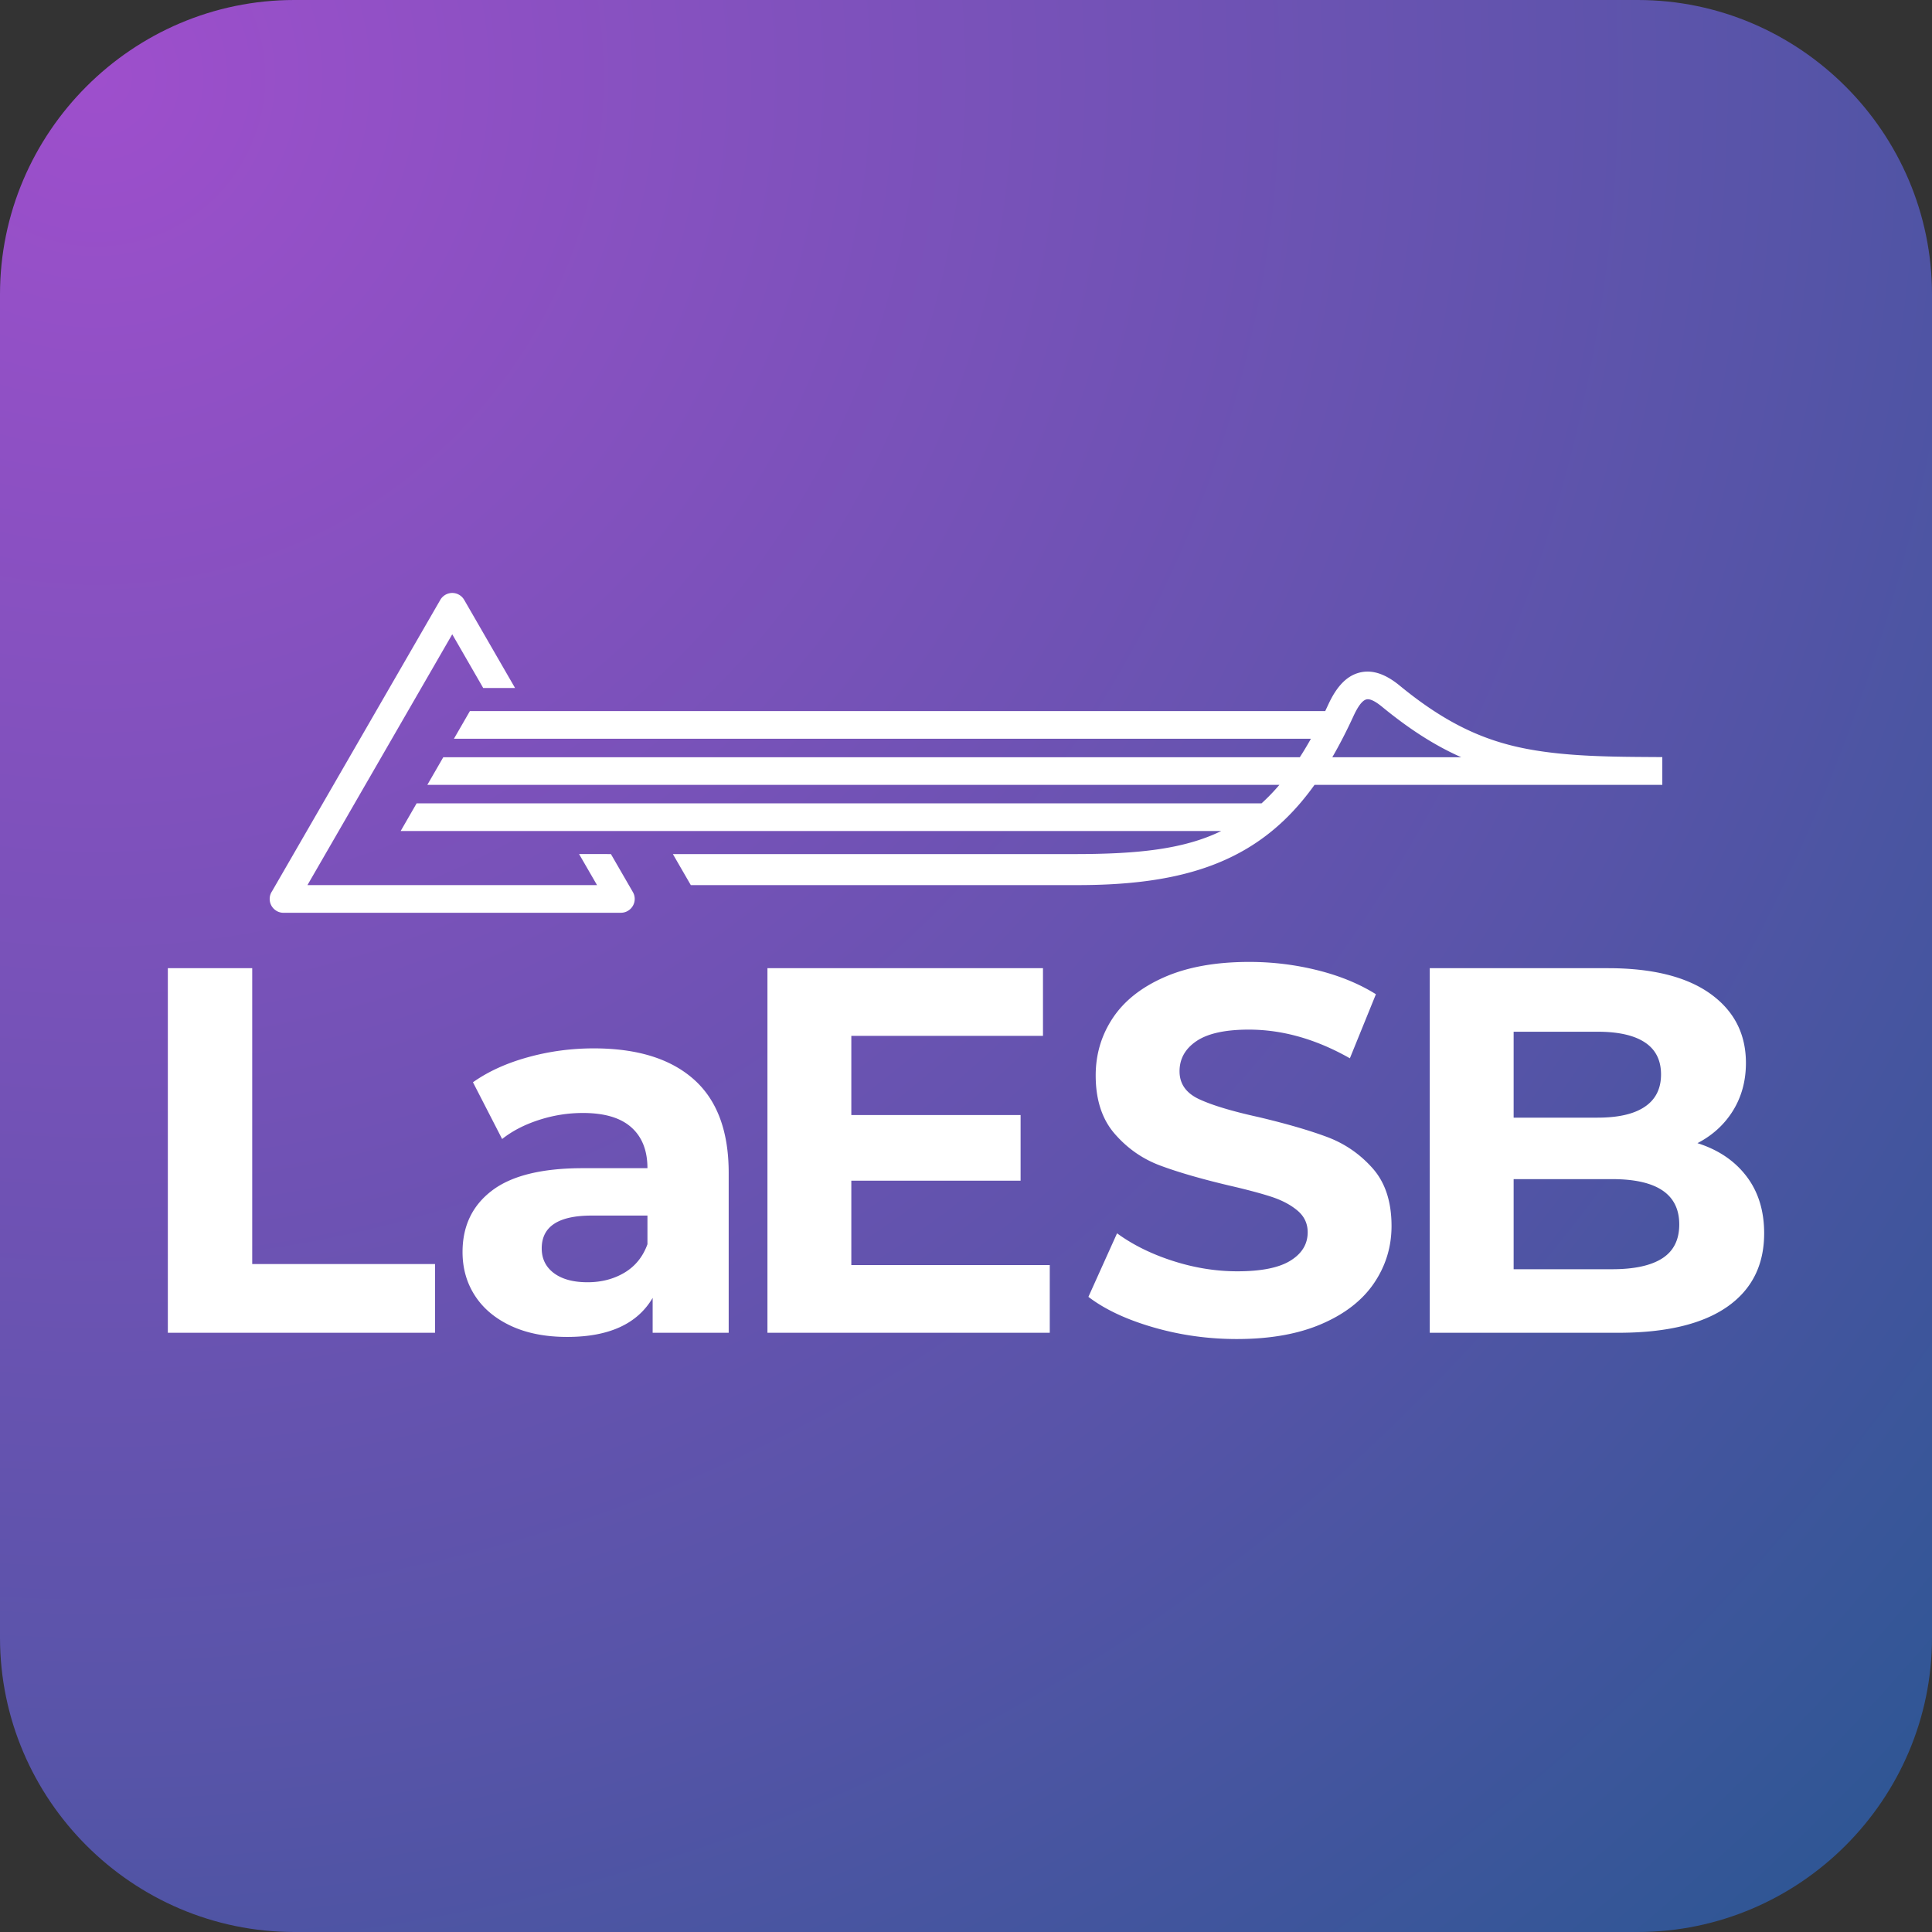
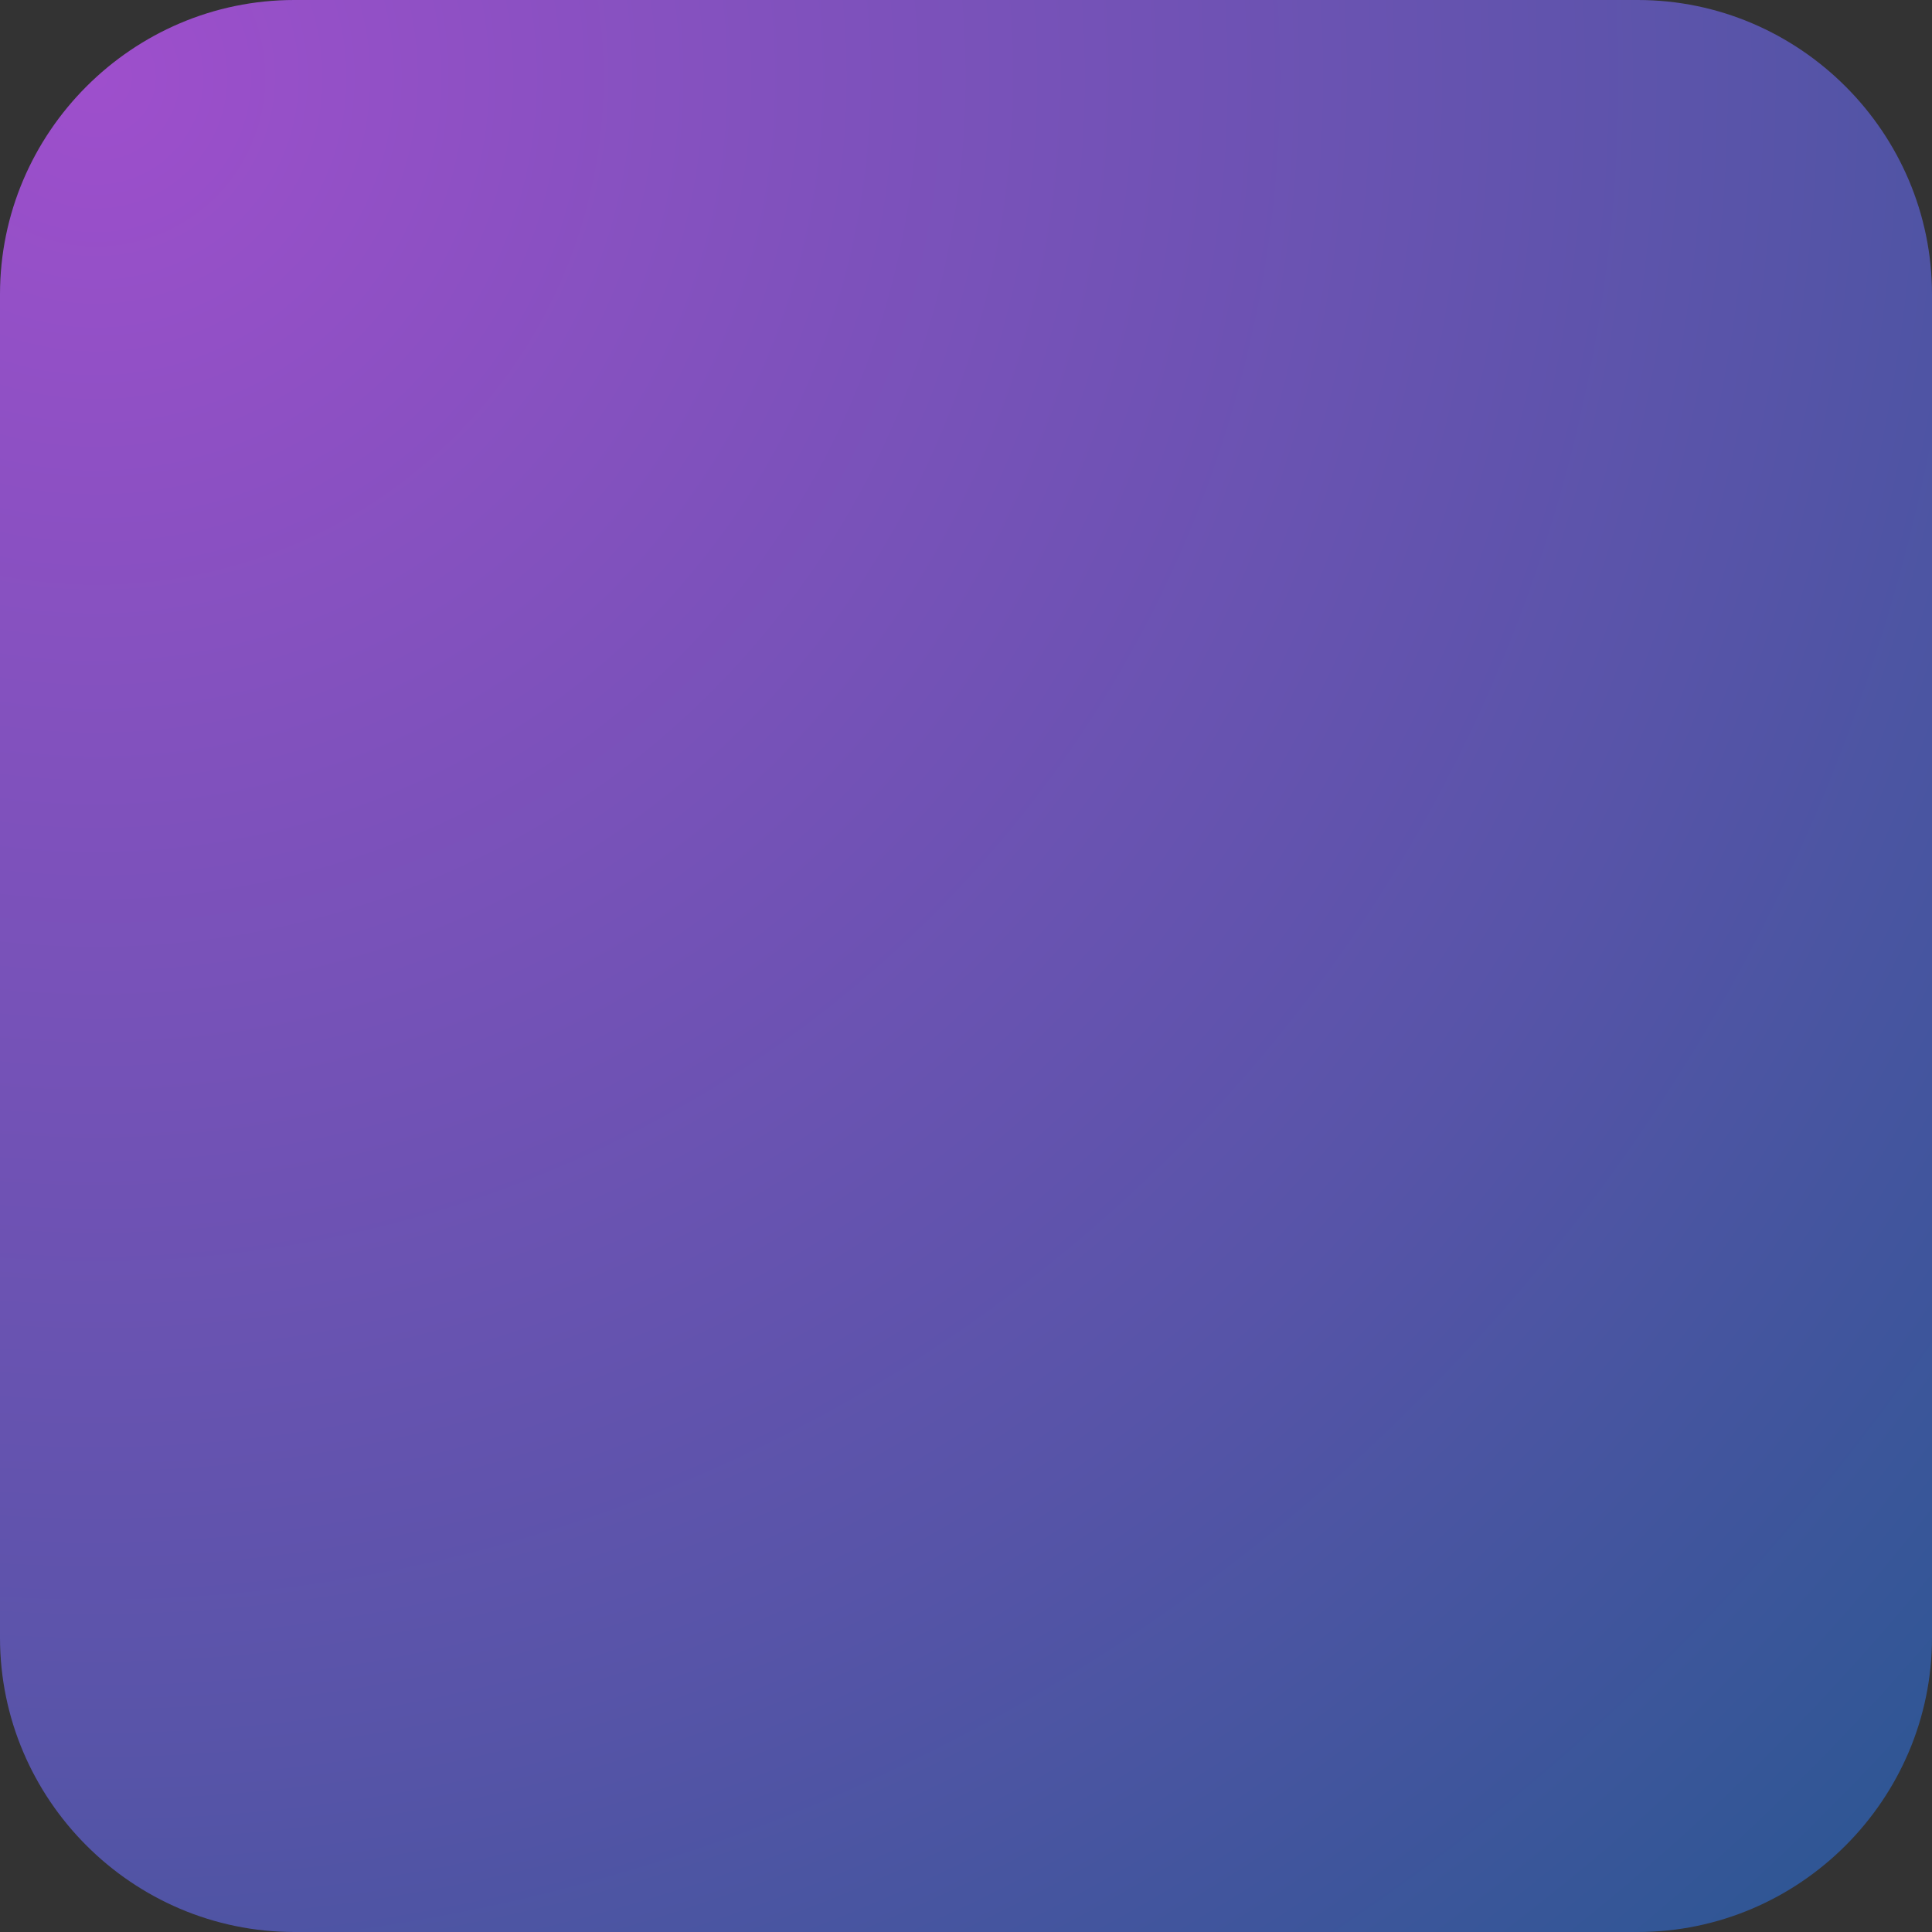
<svg xmlns="http://www.w3.org/2000/svg" width="512" height="512" shape-rendering="geometricPrecision" image-rendering="optimizeQuality" fill-rule="evenodd">
  <rect width="100%" height="100%" fill="#333333" stroke="none" />
  <defs>
    <radialGradient id="A" gradientUnits="userSpaceOnUse" gradientTransform="matrix(2.284 2.293 -2.293 2.284 14 -85)" cx="25.6" cy="20.48" r="256" fx="25.6" fy="20.48">
      <stop offset="0" stop-color="#9e4fcc" />
      <stop offset=".541" stop-color="#5754a8" />
      <stop offset="1" stop-color="#105885" />
    </radialGradient>
  </defs>
  <path d="M78 0h356c42.9 0 78 35.1 78 78v356c0 42.9-35.1 78-78 78H78c-42.9 0-78-35.1-78-78V78C0 35.1 35.1 0 78 0z" fill="url(#A)" />
-   <path d="M449.85 302.95c5.52 1.75 9.85 4.67 12.98 8.77s4.69 9.13 4.69 15.12c0 8.46-3.29 14.97-9.87 19.53-6.58 4.55-16.17 6.83-28.78 6.83H378.9v-96.62h47.21c11.78 0 20.82 2.25 27.13 6.76 6.3 4.51 9.45 10.63 9.45 18.36 0 4.69-1.13 8.88-3.38 12.56-2.26 3.68-5.41 6.58-9.46 8.69zm-62.6-102.27c-6.77-3-13.53-7.26-20.93-13.33-2.03-1.67-3.41-2.26-4.31-1.97-1.09.36-2.18 1.91-3.33 4.4-1.81 3.93-3.67 7.56-5.61 10.9h34.18zm-38.88 7.31c-5.16 7.2-10.94 12.7-17.78 16.8-11.66 6.99-26.2 9.85-45.78 9.77H183.07l-4.75-8.22h106.46c16.76 0 28.98-1.29 38.86-6.11H106.18l4.23-7.34h223.92c1.64-1.49 3.21-3.12 4.73-4.9H113.25l4.22-7.31h226.99c1-1.55 1.99-3.19 2.95-4.91H120.3l4.23-7.33H351.2l.82-1.75c2-4.33 4.44-7.2 7.64-8.26 3.41-1.13 7.09-.17 11.28 3.27 11.17 9.17 20.65 13.83 31.05 16.21 12.07 2.76 26.18 2.64 38.54 2.73v.04 7.31h-92.16zM161.9 226.34l5.82 10.07c1.01 1.75.4 3.98-1.35 4.99-.57.33-1.2.49-1.81.49v.01H75.14c-2.02 0-3.67-1.64-3.67-3.67 0-.76.23-1.46.63-2.05l13.83-23.95.11-.19 30.64-53.06c1.01-1.75 3.24-2.36 4.99-1.35a3.59 3.59 0 0 1 1.34 1.34v-.01l13.49 23.37h-8.44l-8.21-14.24-27.48 47.61c-.03.07-.07.13-.11.2l-10.78 18.66h76.74l-4.76-8.23 8.44.01zM44.48 256.58h22.36v78.4h48.45v18.22H44.48v-96.62zm112.88 21.25c11.51 0 20.34 2.74 26.51 8.22 6.16 5.47 9.24 13.73 9.24 24.77v42.38h-20.15v-9.25c-4.05 6.9-11.59 10.35-22.64 10.35-5.7 0-10.65-.96-14.83-2.89-4.19-1.94-7.39-4.61-9.6-8.01s-3.31-7.27-3.31-11.6c0-6.9 2.6-12.33 7.8-16.28 5.2-3.96 13.23-5.94 24.09-5.94h17.11c0-4.69-1.43-8.3-4.28-10.83-2.85-2.54-7.13-3.8-12.83-3.8-3.96 0-7.85.62-11.67 1.86s-7.06 2.92-9.73 5.04l-7.73-15.04c4.05-2.86 8.9-5.07 14.56-6.63 5.66-1.57 11.48-2.35 17.46-2.35zm-1.65 61.98c3.68 0 6.94-.85 9.8-2.55 2.85-1.71 4.87-4.21 6.07-7.53v-7.59h-14.77c-8.83 0-13.25 2.9-13.25 8.7 0 2.76 1.08 4.94 3.24 6.56 2.17 1.61 5.13 2.41 8.91 2.41zm122.49-4.55v17.94h-74.82v-96.62h73.02v17.94h-50.79v20.98h44.86v17.39h-44.86v22.37h52.59zm49.58 19.6c-7.64 0-15.03-1.04-22.16-3.11s-12.86-4.76-17.18-8.07l7.59-16.84c4.14 3.03 9.06 5.47 14.77 7.31 5.7 1.84 11.41 2.76 17.11 2.76 6.35 0 11.05-.94 14.08-2.83 3.04-1.88 4.56-4.39 4.56-7.52 0-2.3-.9-4.21-2.69-5.73-1.8-1.52-4.1-2.74-6.9-3.66-2.81-.92-6.61-1.93-11.39-3.03-7.36-1.75-13.39-3.5-18.08-5.25-4.7-1.75-8.72-4.55-12.08-8.42-3.36-3.86-5.04-9.02-5.04-15.46 0-5.61 1.52-10.7 4.55-15.25 3.04-4.56 7.62-8.17 13.74-10.84s13.6-4 22.43-4c6.16 0 12.19.74 18.08 2.21s11.04 3.59 15.46 6.35l-6.9 16.98c-8.93-5.07-17.85-7.6-26.78-7.6-6.26 0-10.88 1.02-13.87 3.04s-4.49 4.69-4.49 8.01c0 3.31 1.73 5.77 5.18 7.38s8.72 3.2 15.8 4.76c7.37 1.75 13.39 3.5 18.09 5.25 4.69 1.75 8.72 4.51 12.07 8.28 3.36 3.77 5.04 8.88 5.04 15.32 0 5.53-1.54 10.56-4.62 15.12-3.08 4.55-7.71 8.17-13.88 10.83-6.16 2.67-13.66 4.01-22.49 4.01zm73.35-81.44v22.77h22.22c5.52 0 9.71-.96 12.56-2.9 2.85-1.93 4.28-4.78 4.28-8.55 0-3.78-1.43-6.61-4.28-8.49-2.85-1.89-7.04-2.83-12.56-2.83h-22.22zm26.09 62.94c5.89 0 10.33-.97 13.32-2.9s4.48-4.92 4.48-8.97c0-8.01-5.93-12.01-17.8-12.01h-26.09v23.88h26.09z" fill="#fff" fill-rule="nonzero" />
</svg>